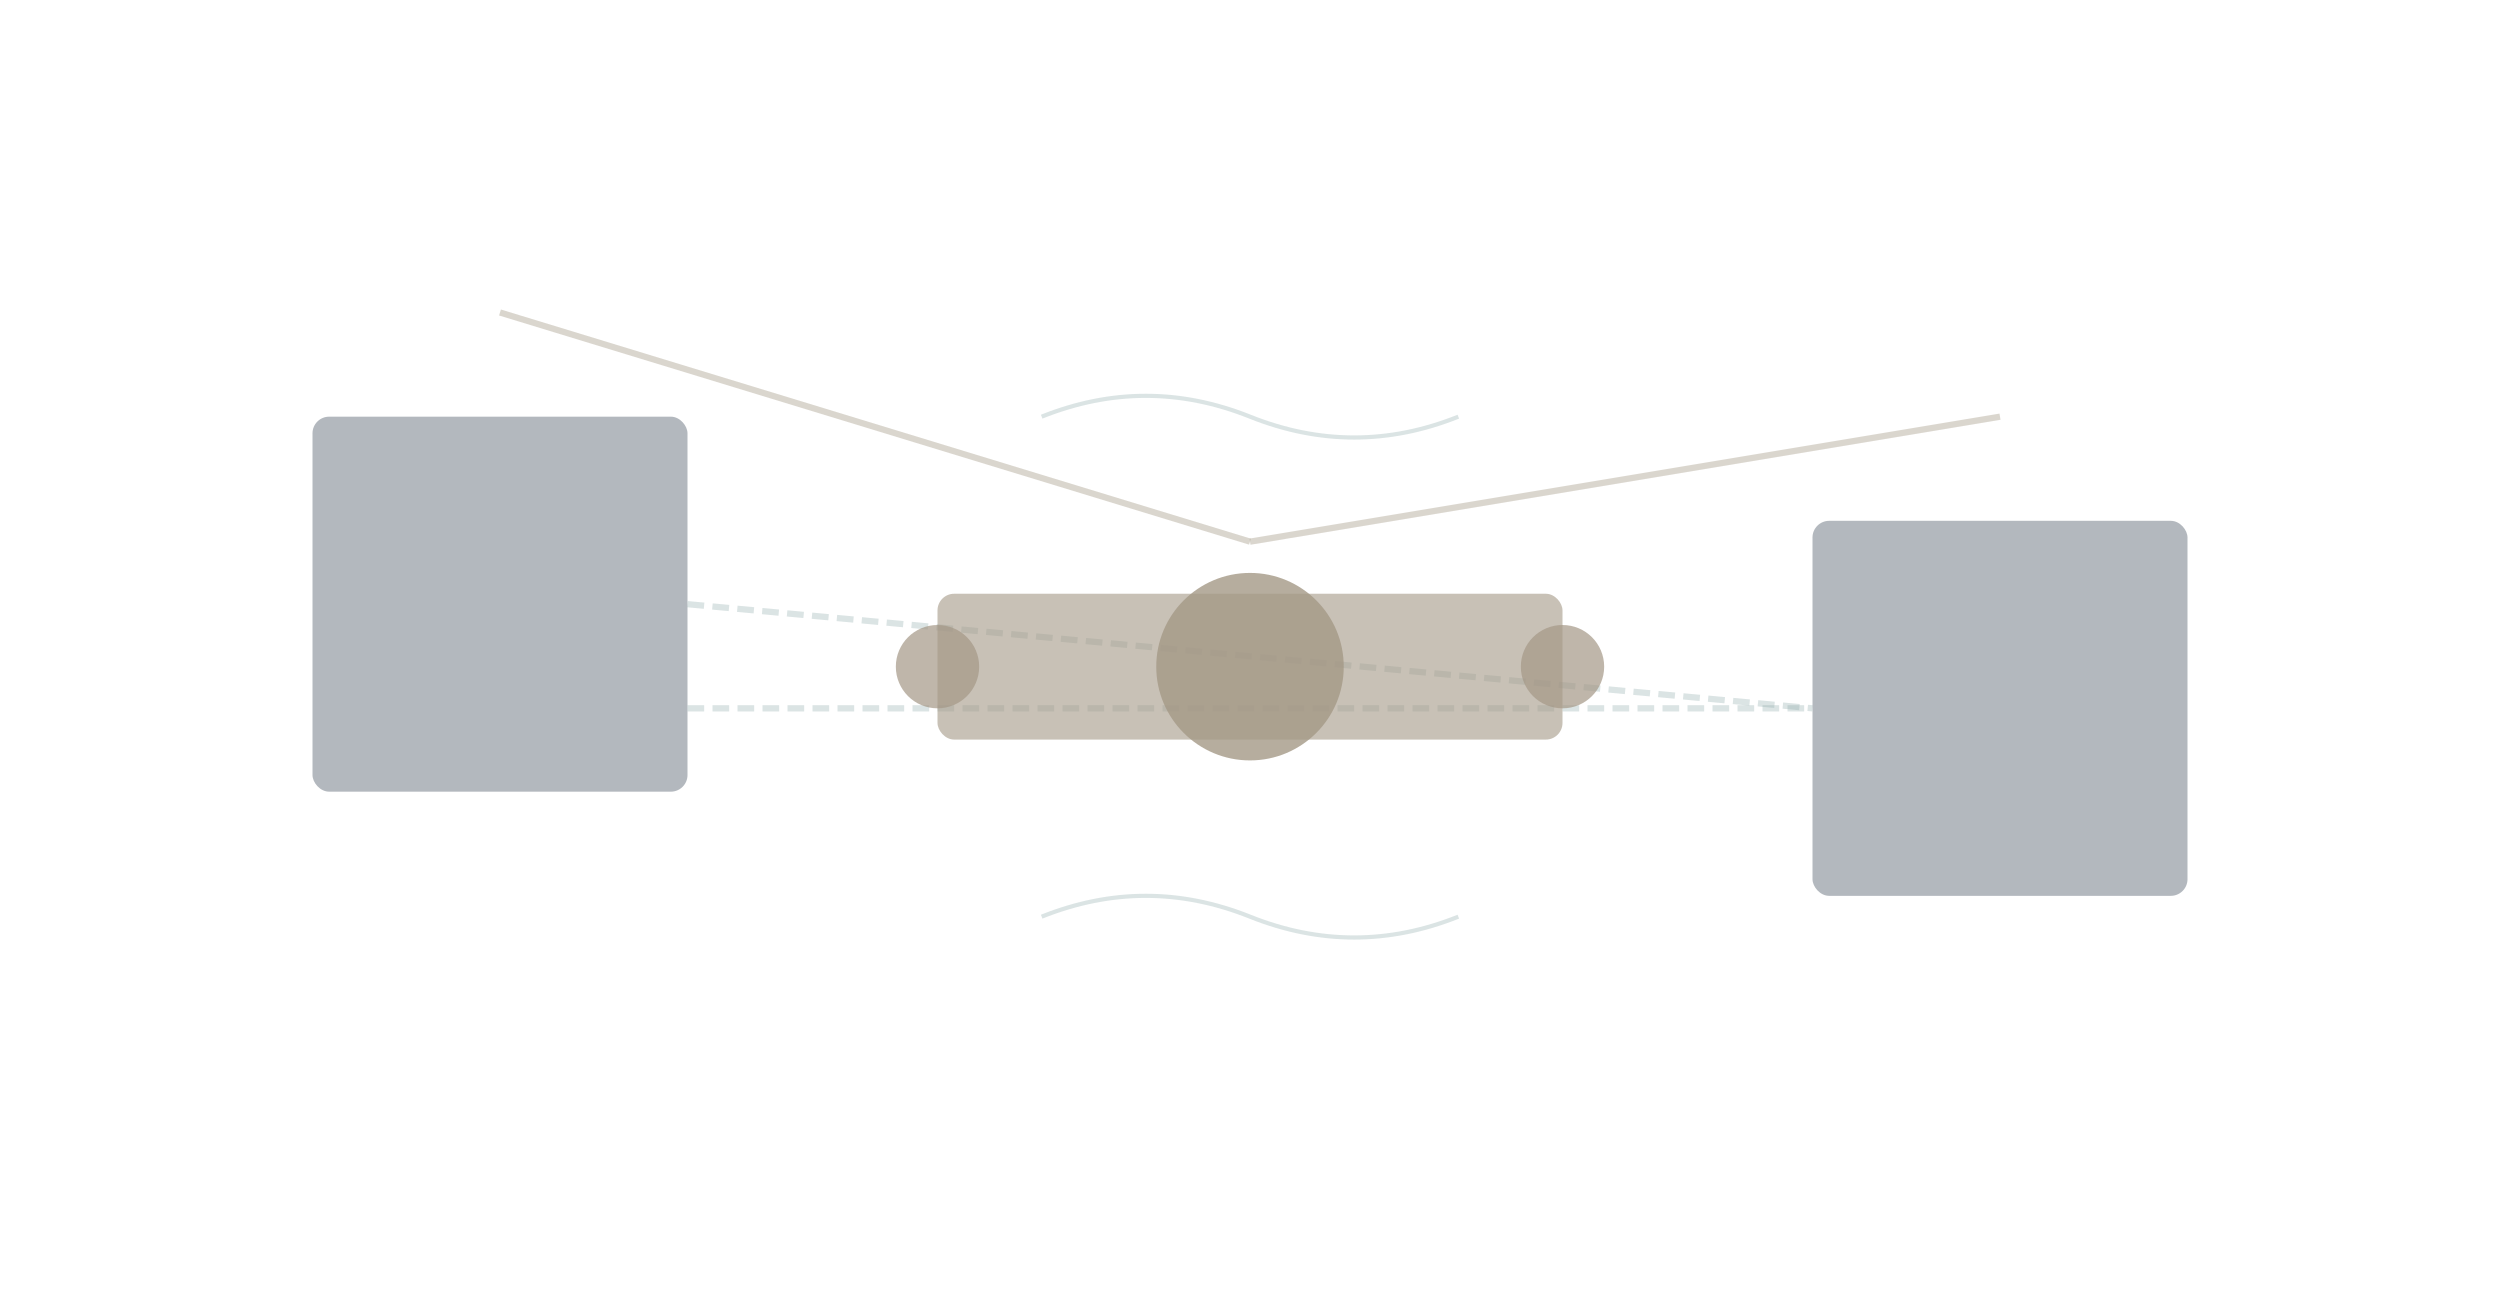
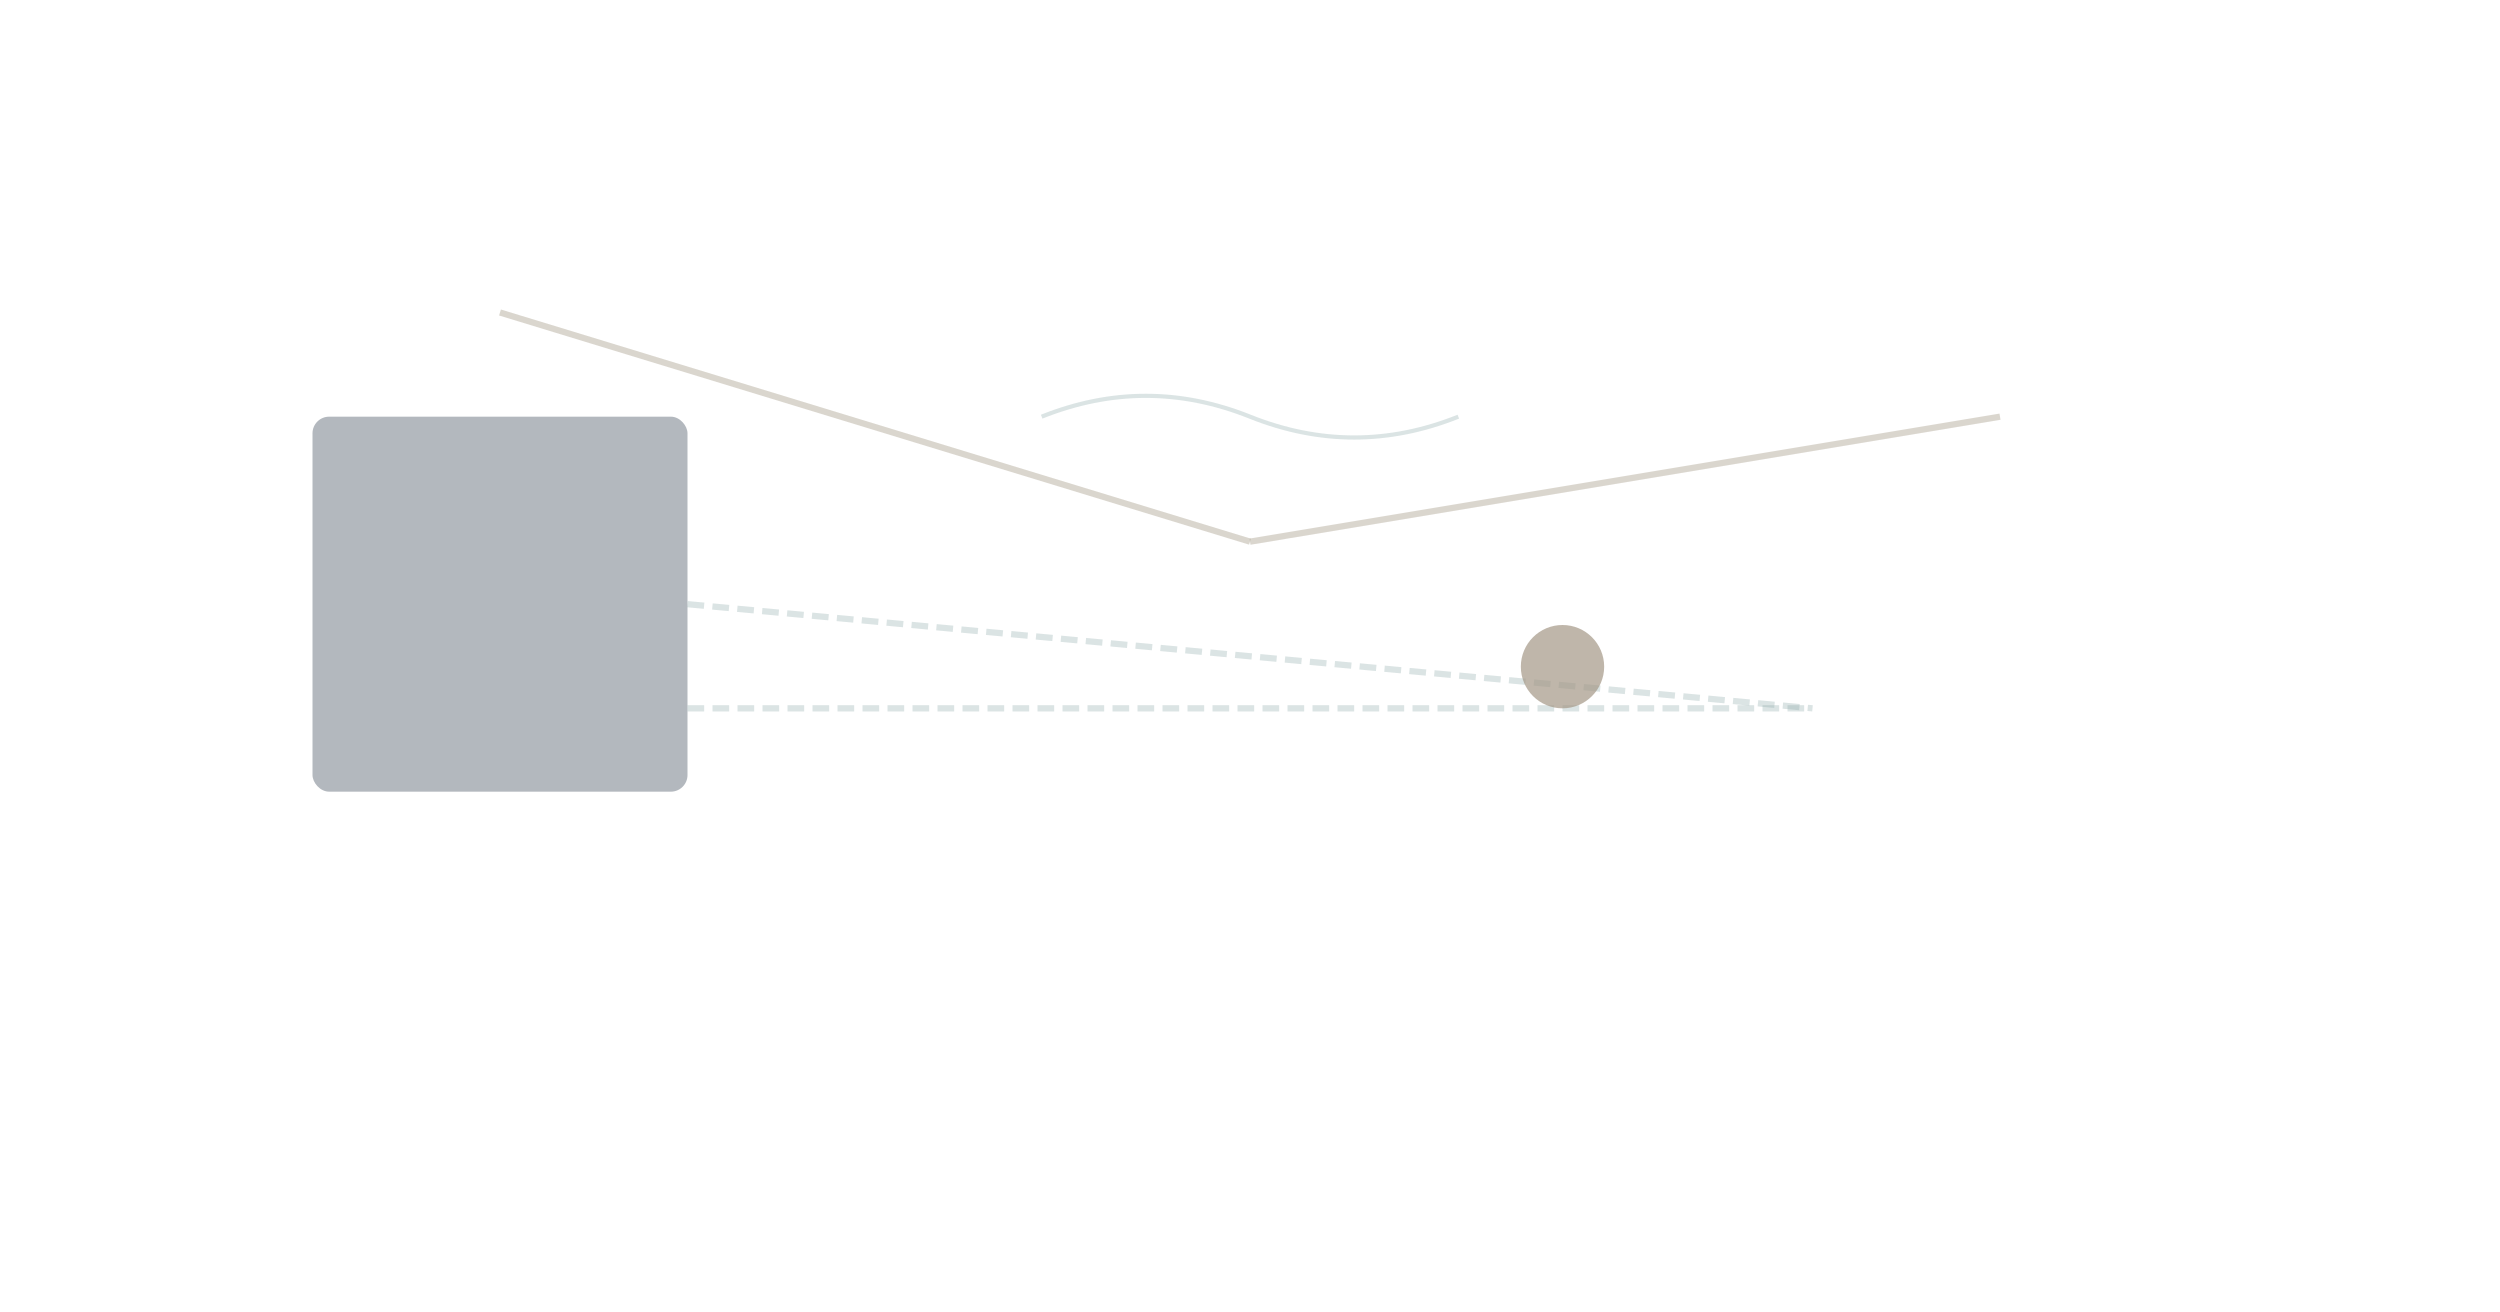
<svg xmlns="http://www.w3.org/2000/svg" viewBox="0 0 1200 630">
  <rect x="150" y="200" width="180" height="180" fill="#001126" opacity="0.3" rx="8" />
-   <rect x="870" y="250" width="180" height="180" fill="#001126" opacity="0.3" rx="8" />
  <line x1="330" y1="290" x2="870" y2="340" stroke="#85A5A6" stroke-width="3" opacity="0.3" stroke-dasharray="8,4" />
  <line x1="330" y1="340" x2="870" y2="340" stroke="#85A5A6" stroke-width="3" opacity="0.3" stroke-dasharray="8,4" />
-   <rect x="450" y="285" width="300" height="70" fill="#A49886" opacity="0.6" rx="8" />
-   <circle cx="450" cy="320" r="20" fill="#A49886" opacity="0.7" />
  <circle cx="750" cy="320" r="20" fill="#A49886" opacity="0.7" />
-   <circle cx="600" cy="320" r="45" fill="#A49886" opacity="0.8" />
  <path d="M 500 200 Q 550 180 600 200 T 700 200" stroke="#85A5A6" stroke-width="2" fill="none" opacity="0.3" />
-   <path d="M 500 440 Q 550 420 600 440 T 700 440" stroke="#85A5A6" stroke-width="2" fill="none" opacity="0.3" />
  <path d="M 240 150 L 600 260" stroke="#A49886" stroke-width="3" opacity="0.4" />
  <path d="M 960 200 L 600 260" stroke="#A49886" stroke-width="3" opacity="0.4" />
</svg>